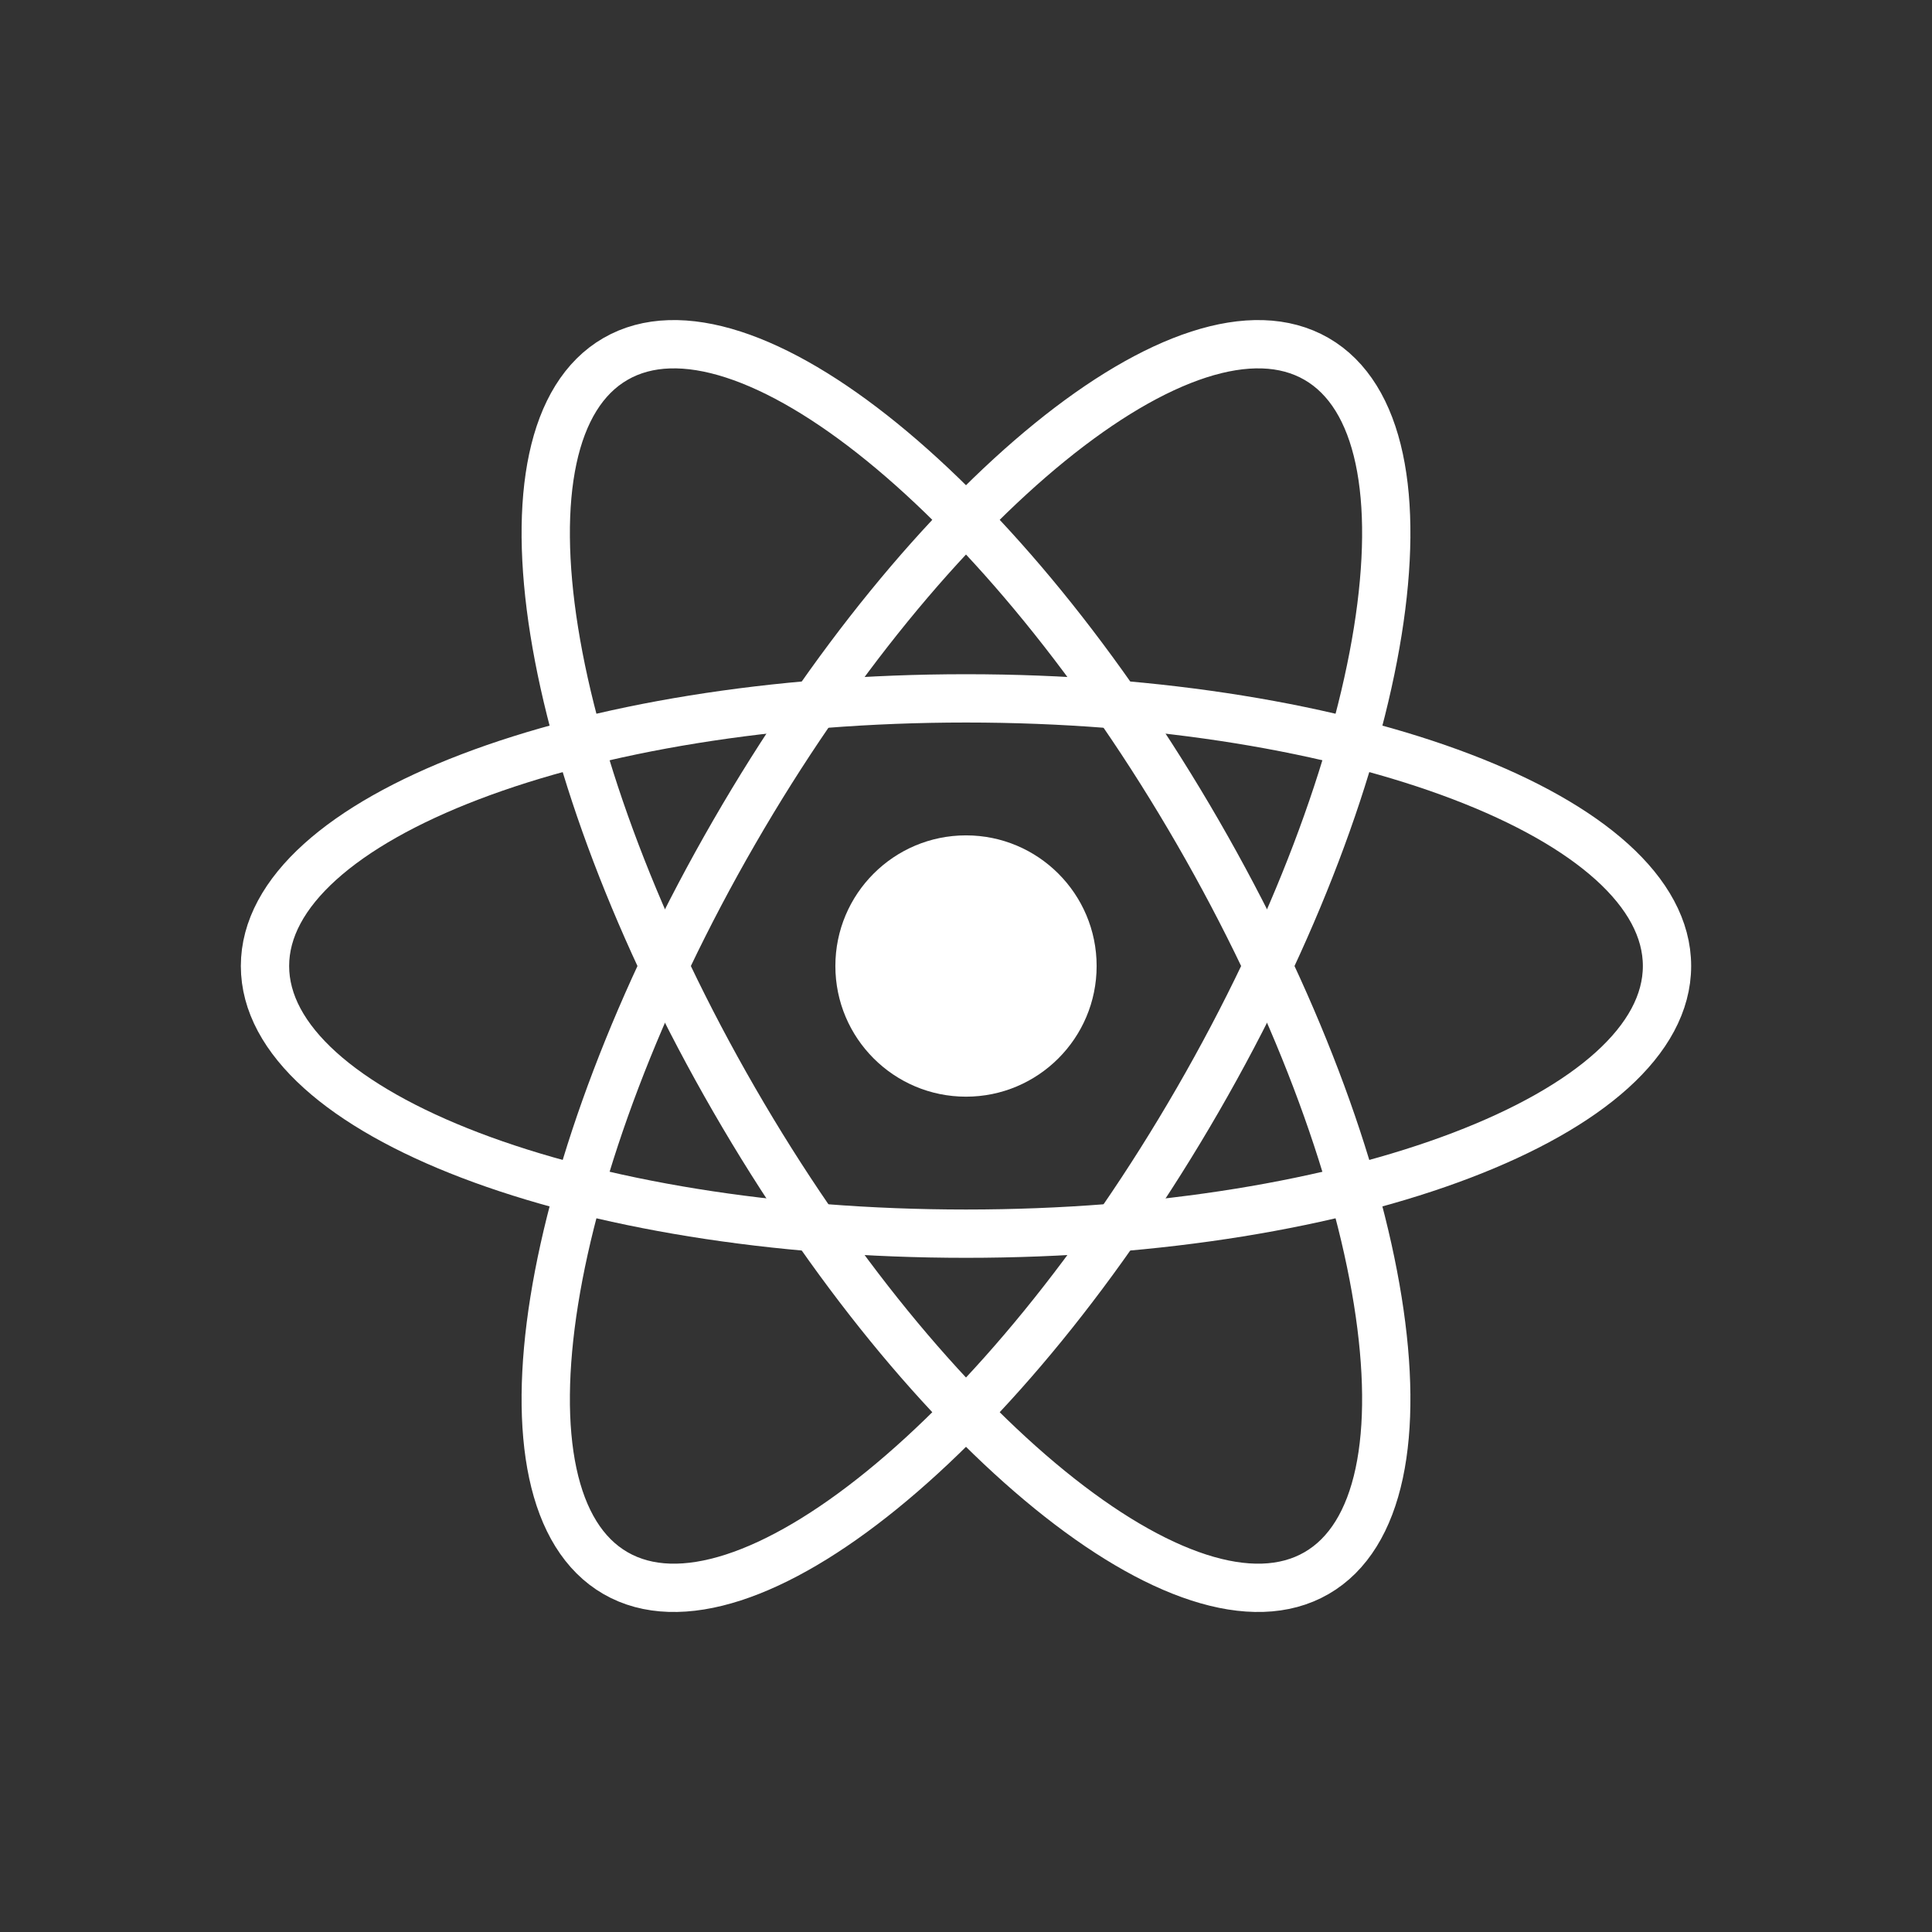
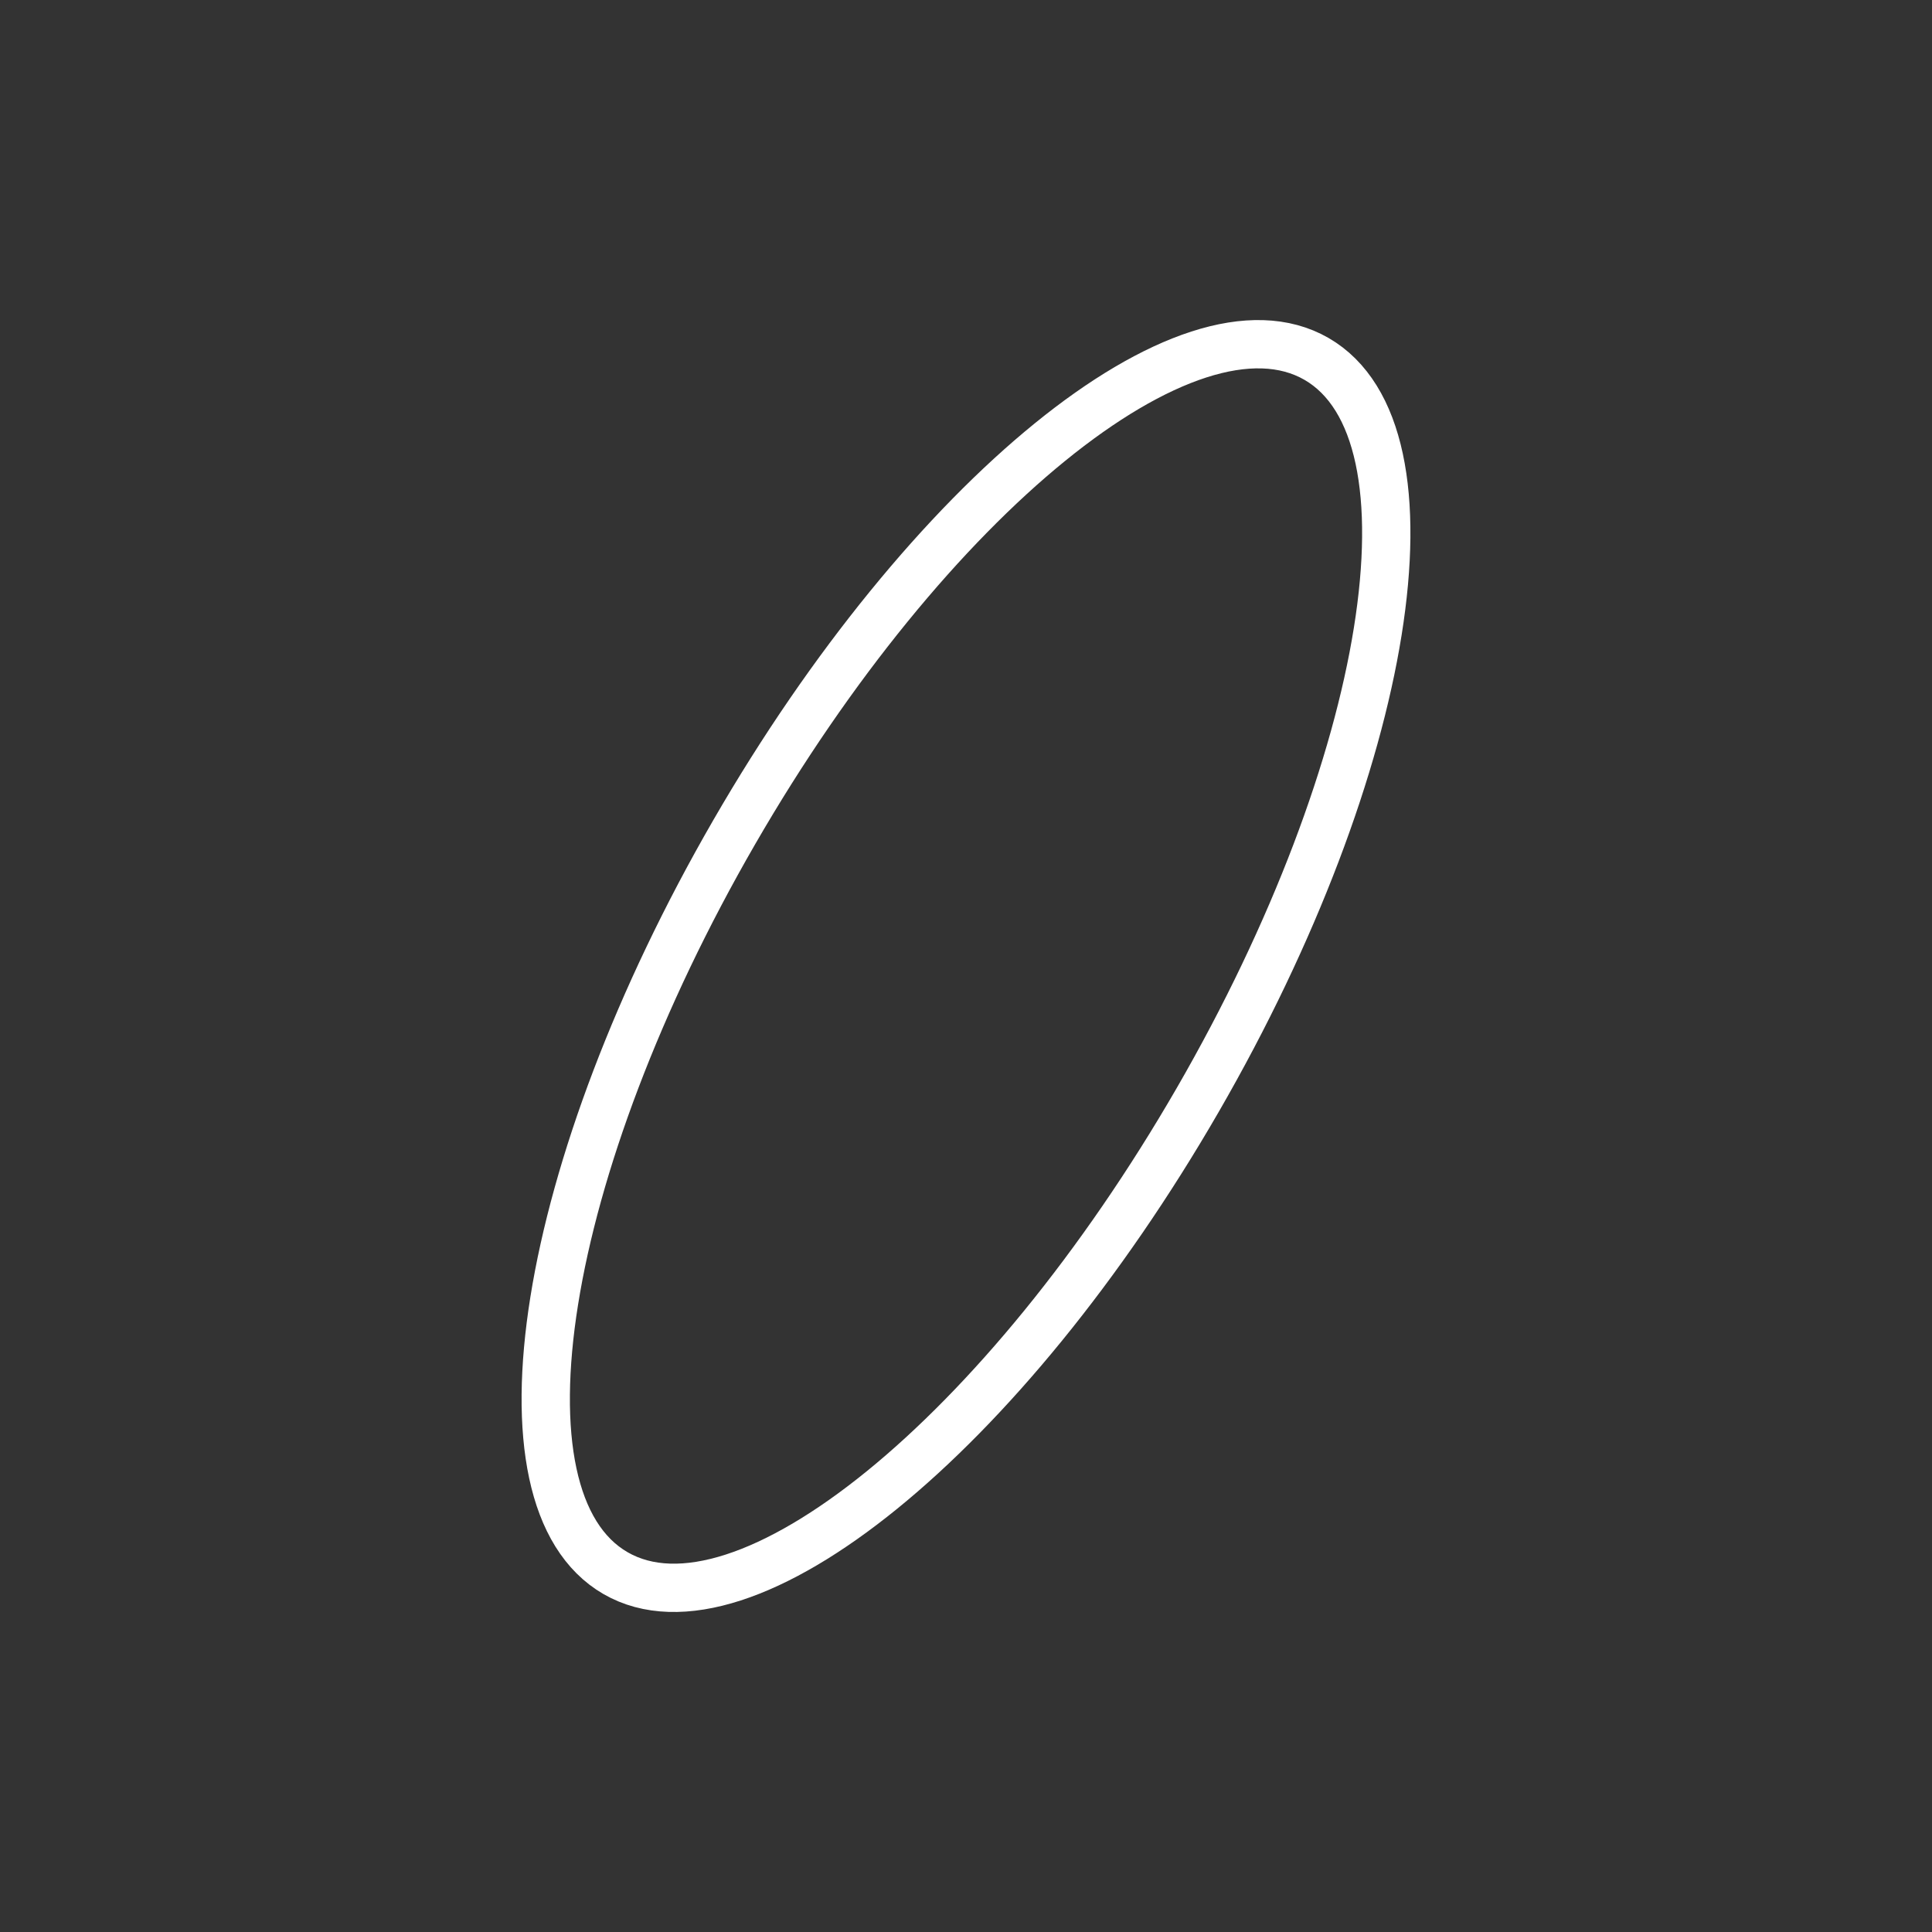
<svg xmlns="http://www.w3.org/2000/svg" width="44" height="44" viewBox="0 0 44 44" fill="none">
  <rect x="0" y="0" width="44" height="44" fill="#333333" stroke="none" />
  <g clip-path="url(#clip0_2005_4522)">
-     <path d="M22 24.976C23.643 24.976 24.975 23.643 24.975 22C24.975 20.357 23.643 19.025 22 19.025C20.357 19.025 19.025 20.357 19.025 22C19.025 23.643 20.357 24.976 22 24.976Z" fill="white" />
-     <path d="M22 28.096C30.817 28.096 37.965 25.367 37.965 22C37.965 18.634 30.817 15.905 22 15.905C13.183 15.905 6.035 18.634 6.035 22C6.035 25.367 13.183 28.096 22 28.096Z" stroke="white" stroke-width="1.1" />
-     <path d="M16.721 25.048C21.13 32.684 27.067 37.51 29.983 35.827C32.898 34.143 31.688 26.589 27.279 18.953C22.87 11.317 16.933 6.491 14.018 8.174C11.102 9.858 12.312 17.413 16.721 25.048Z" stroke="white" stroke-width="1.1" />
    <path d="M16.721 18.953C12.312 26.588 11.102 34.143 14.018 35.827C16.933 37.51 22.87 32.684 27.279 25.048C31.688 17.412 32.898 9.858 29.983 8.174C27.067 6.491 21.13 11.317 16.721 18.953Z" stroke="white" stroke-width="1.1" />
  </g>
  <defs>
    <clipPath id="clip0_2005_4522">
      <rect width="33.381" height="29.7" fill="white" transform="translate(5.309 7.15)" />
    </clipPath>
  </defs>
</svg>